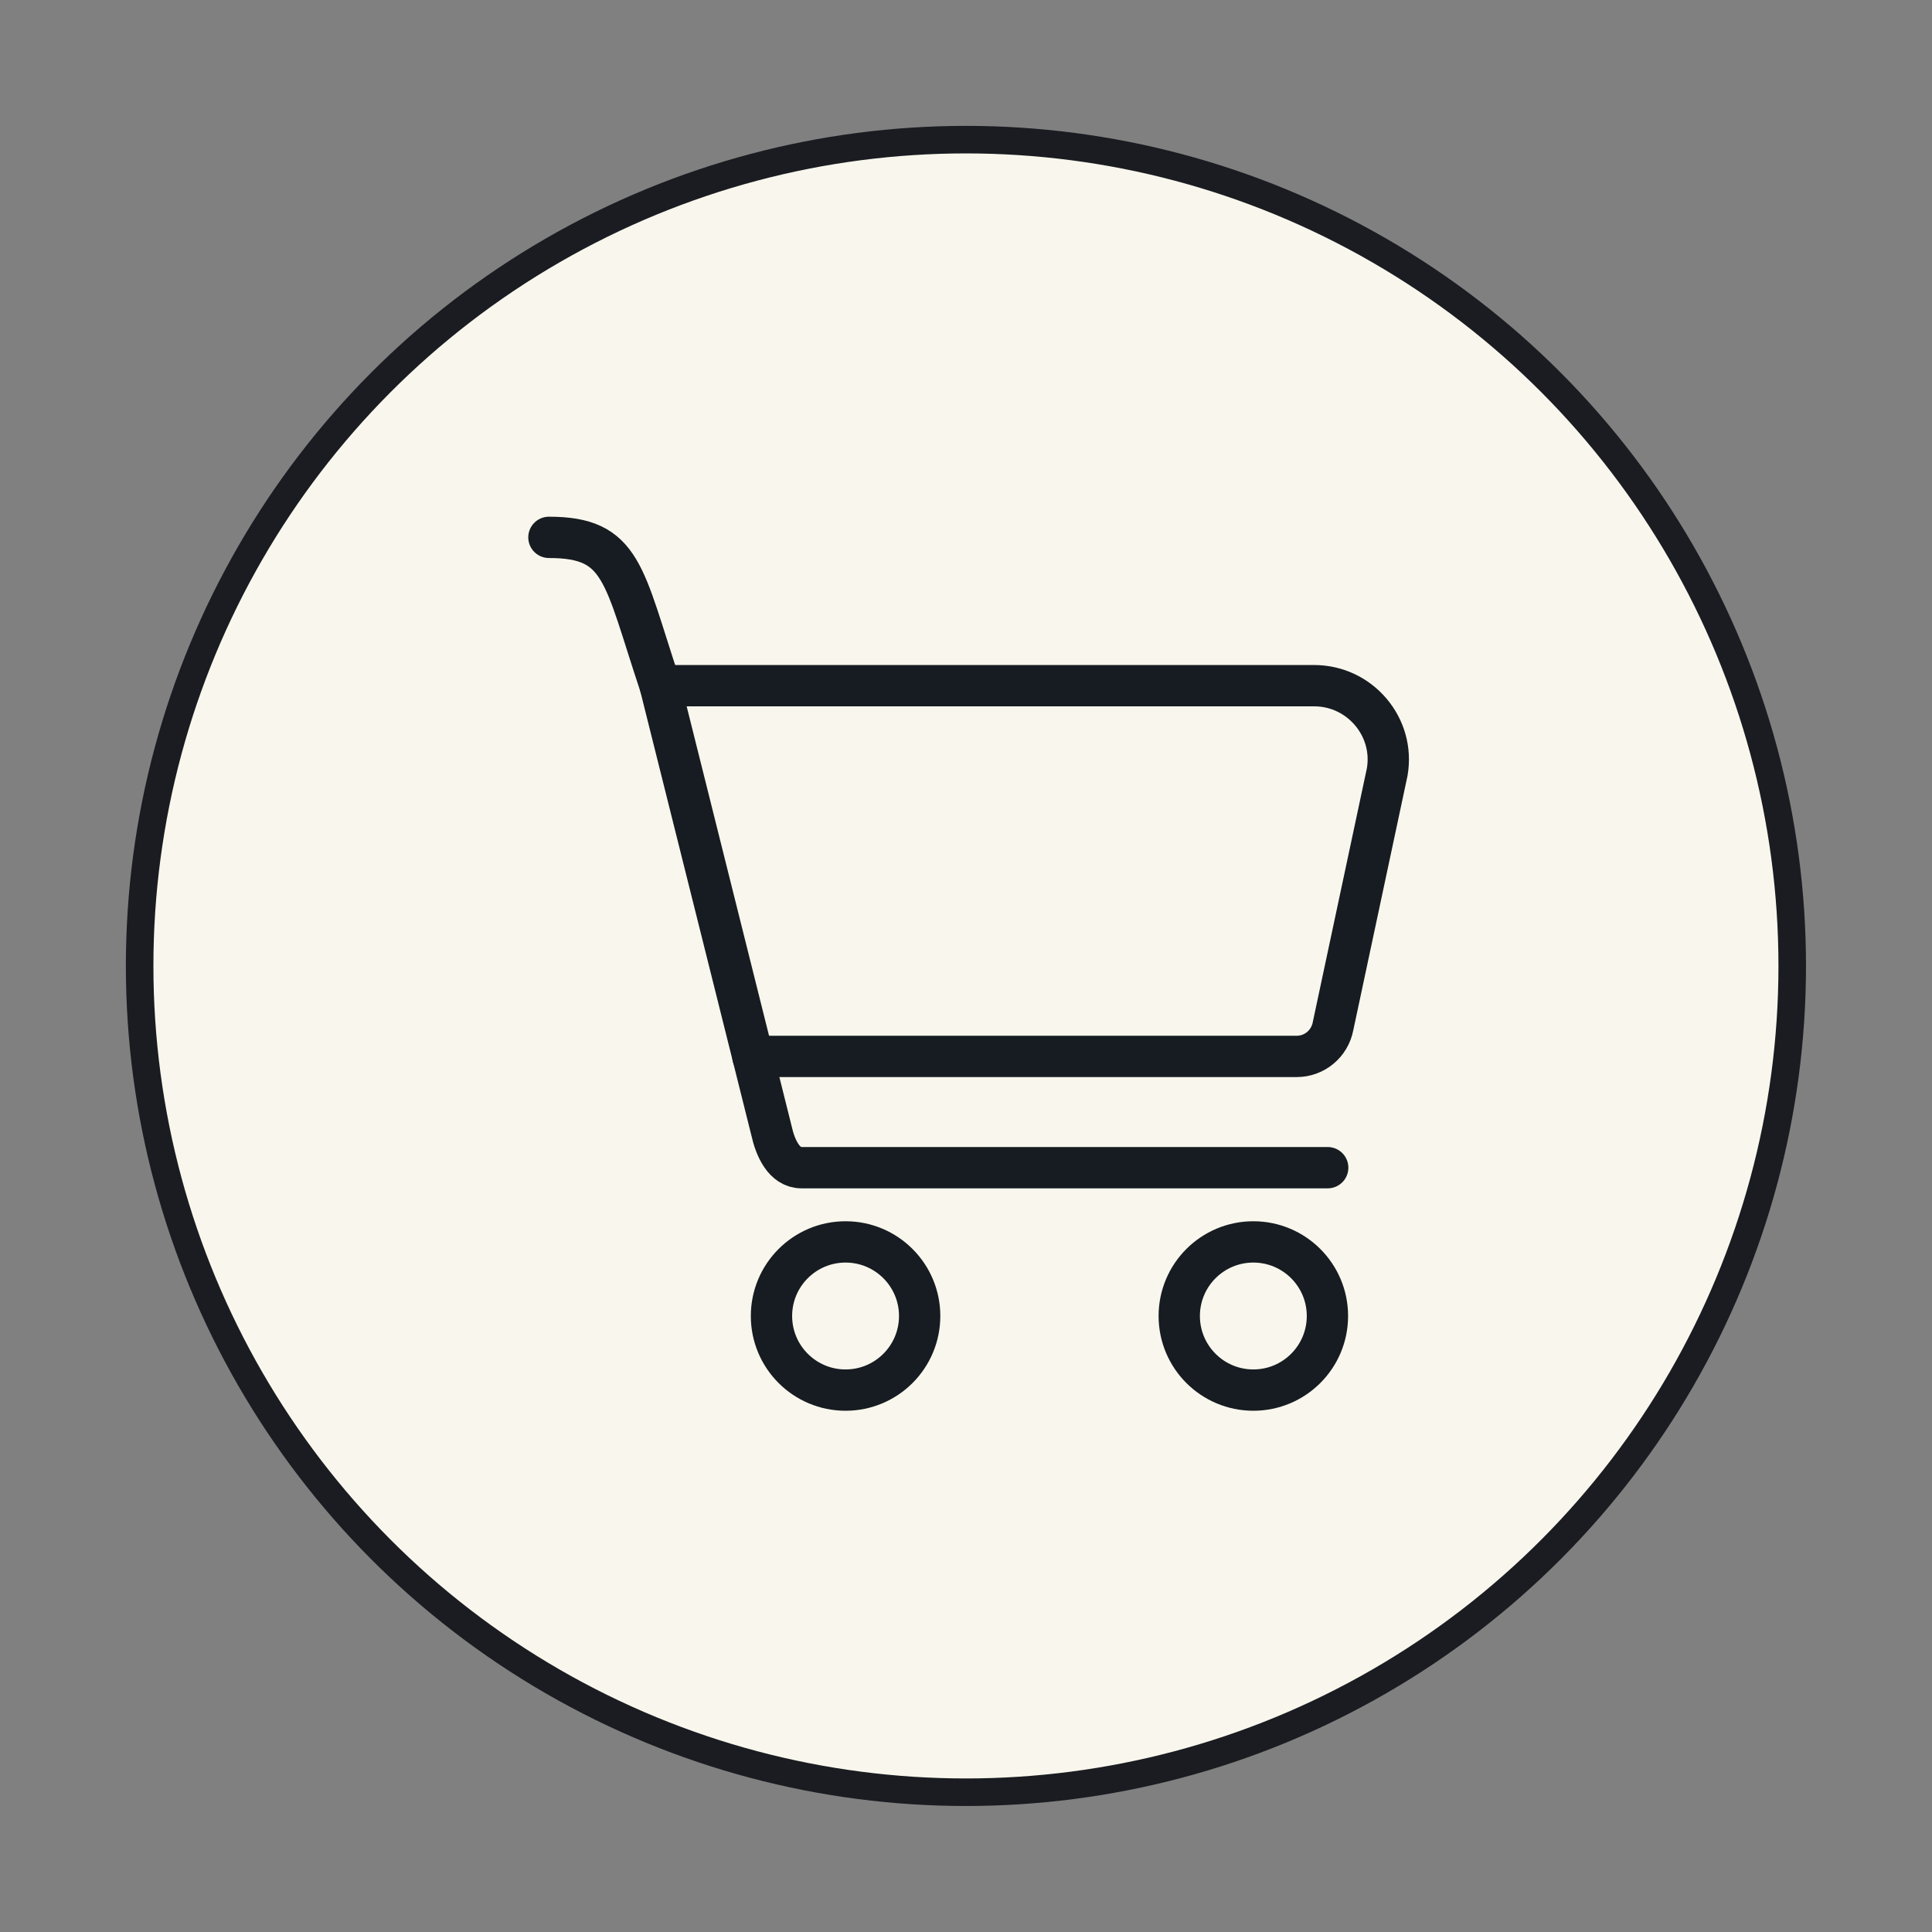
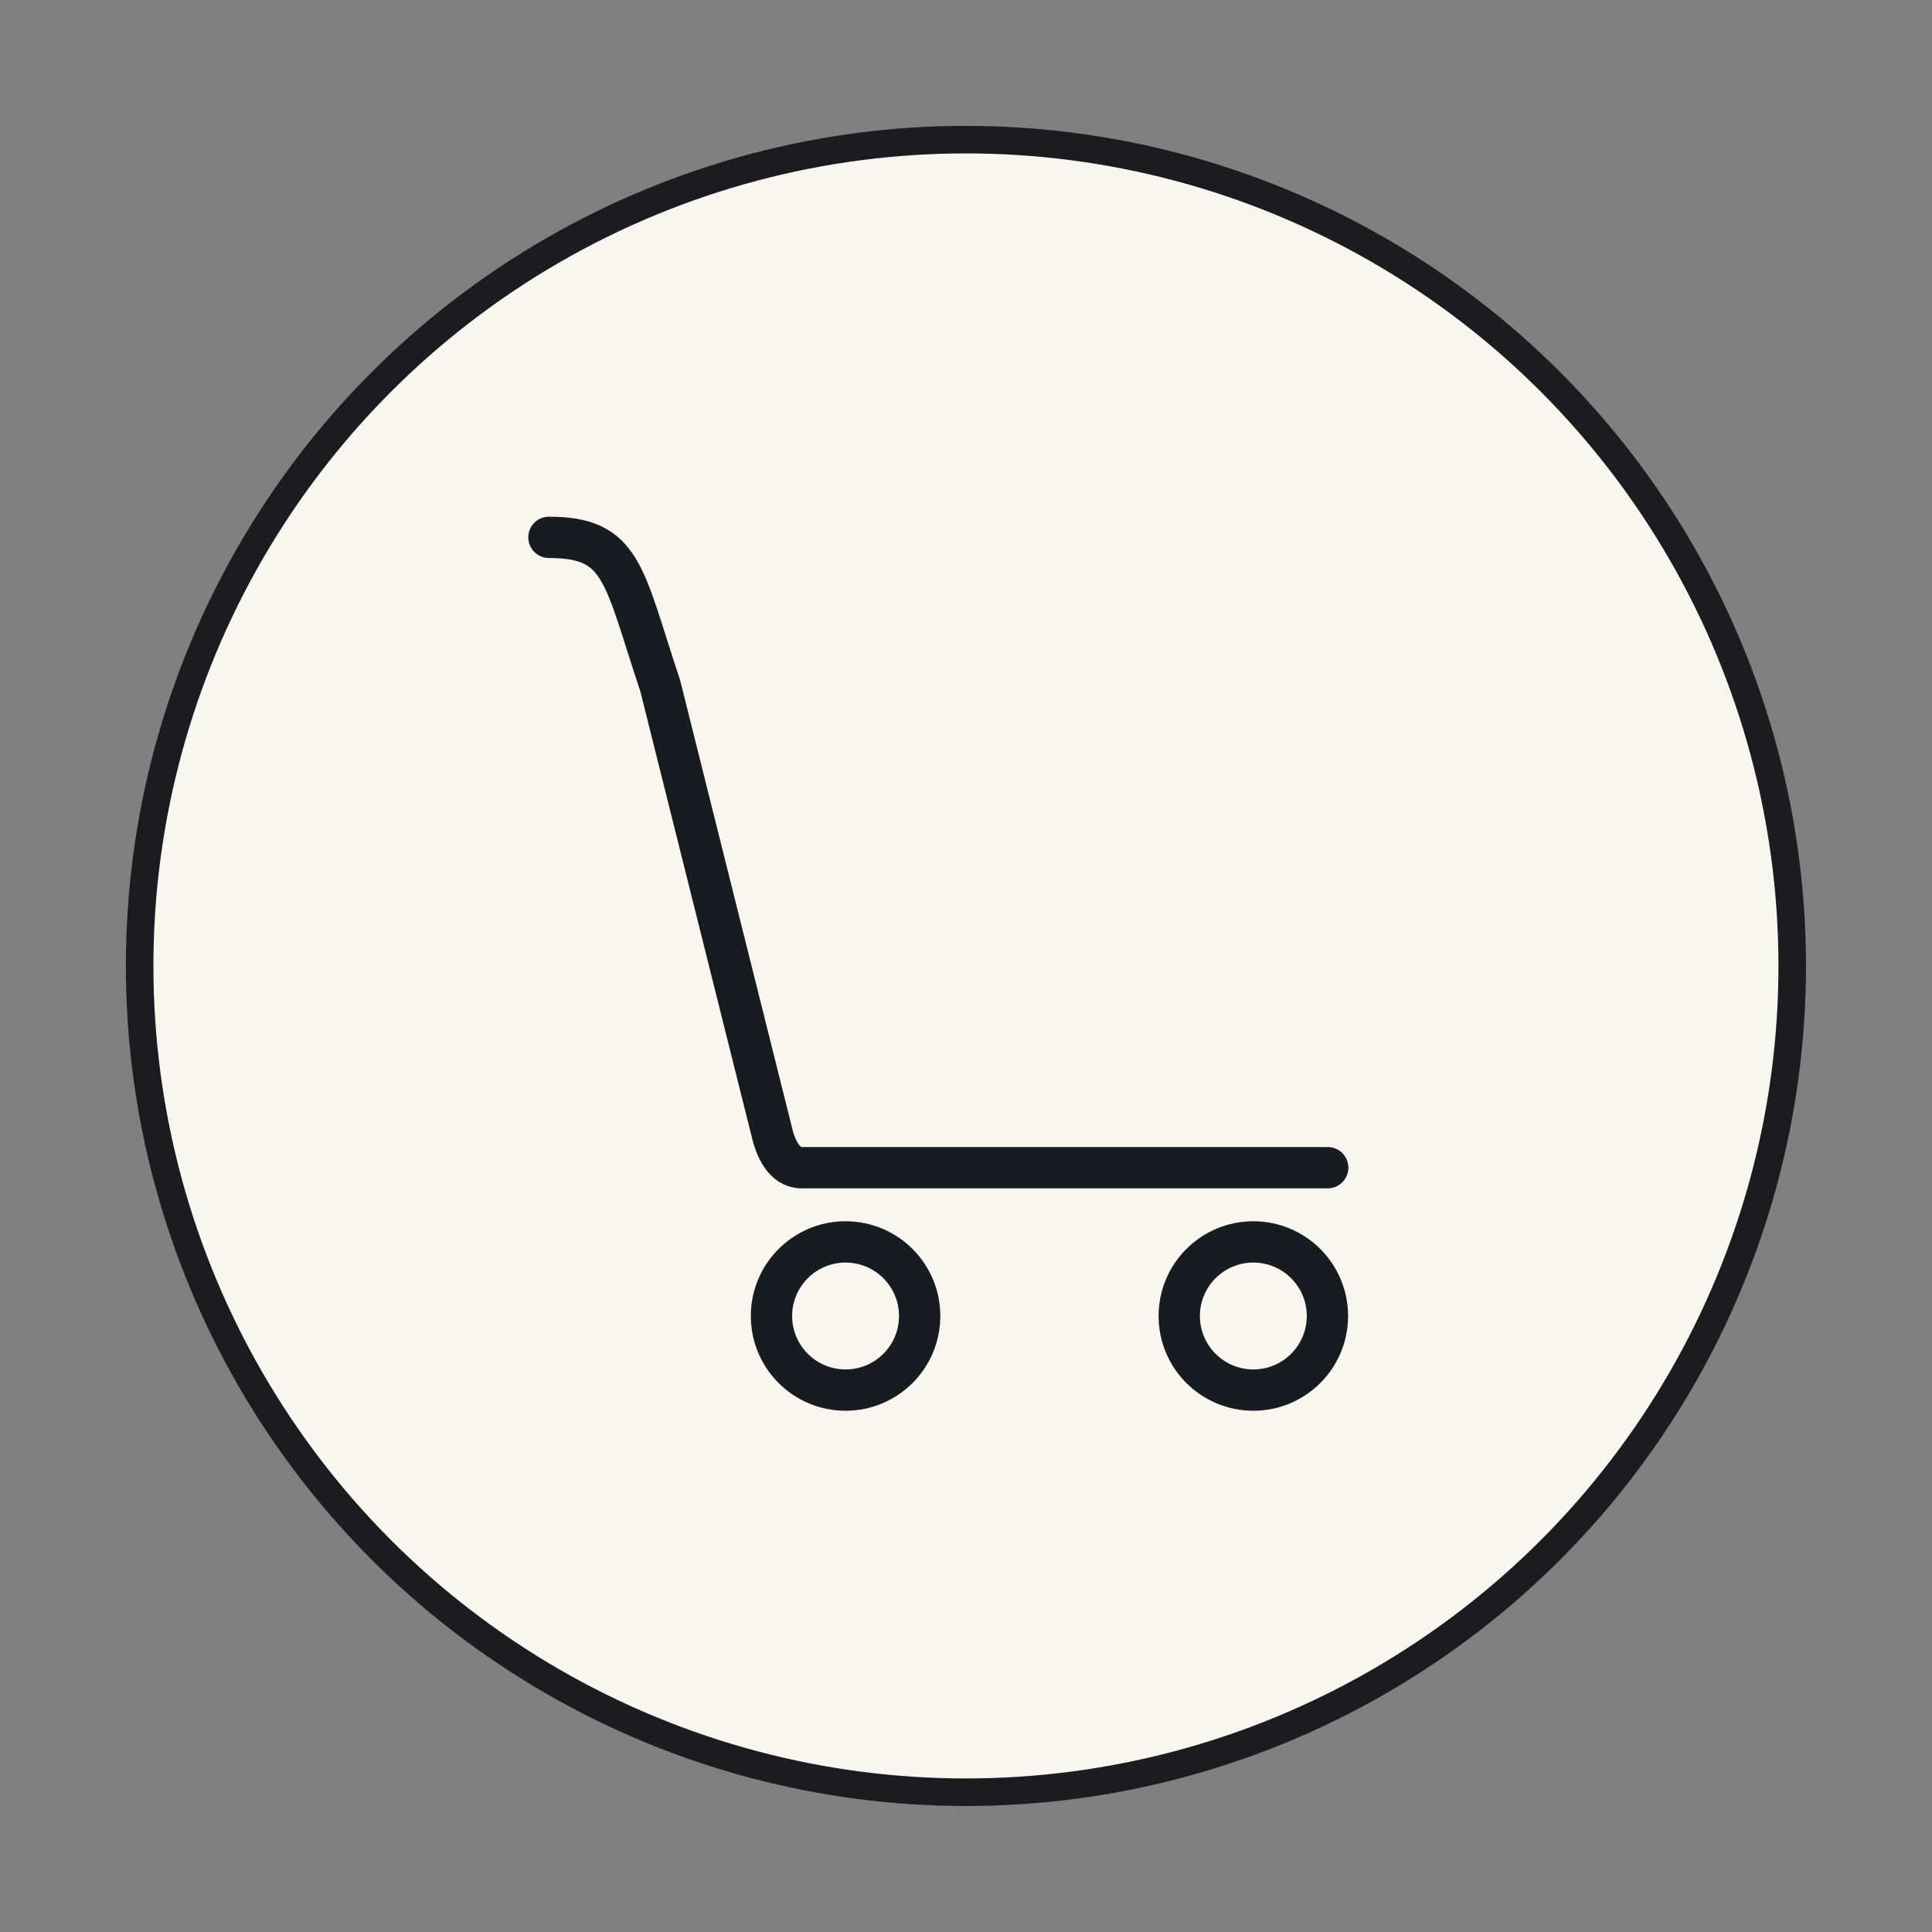
<svg xmlns="http://www.w3.org/2000/svg" id="Layer_1" data-name="Layer 1" version="1.1" viewBox="0 0 140.29 140.29">
  <rect x="0" y="0" width="140.29" height="140.29" fill="#808080" stroke="none" />
  <defs>
    <style>
      .cls-1 {
        fill: #f9f7ed;
        stroke: #1a1c21;
        stroke-miterlimit: 10;
        stroke-width: 2px;
      }

      .cls-2 {
        fill: none;
        stroke: #161c21;
        stroke-linecap: round;
        stroke-linejoin: round;
        stroke-width: 3px;
      }
    </style>
  </defs>
  <circle class="cls-1" cx="70.14" cy="70.14" r="60" />
  <g>
-     <path class="cls-2" d="M47.94,49.79h47.49c3.31,0,5.87,2.99,5.3,6.27l-3.93,18.44c-.24,1.29-1.35,2.21-2.64,2.21h-39.49" />
    <circle class="cls-2" cx="61.4" cy="95.56" r="5.38" />
    <circle class="cls-2" cx="91.01" cy="95.56" r="5.38" />
    <path class="cls-2" d="M39.86,39.02c5.38,0,5.38,2.69,8.08,10.77l8.08,32.31c.27,1.24.91,2.69,2.18,2.69h38.21" />
  </g>
</svg>